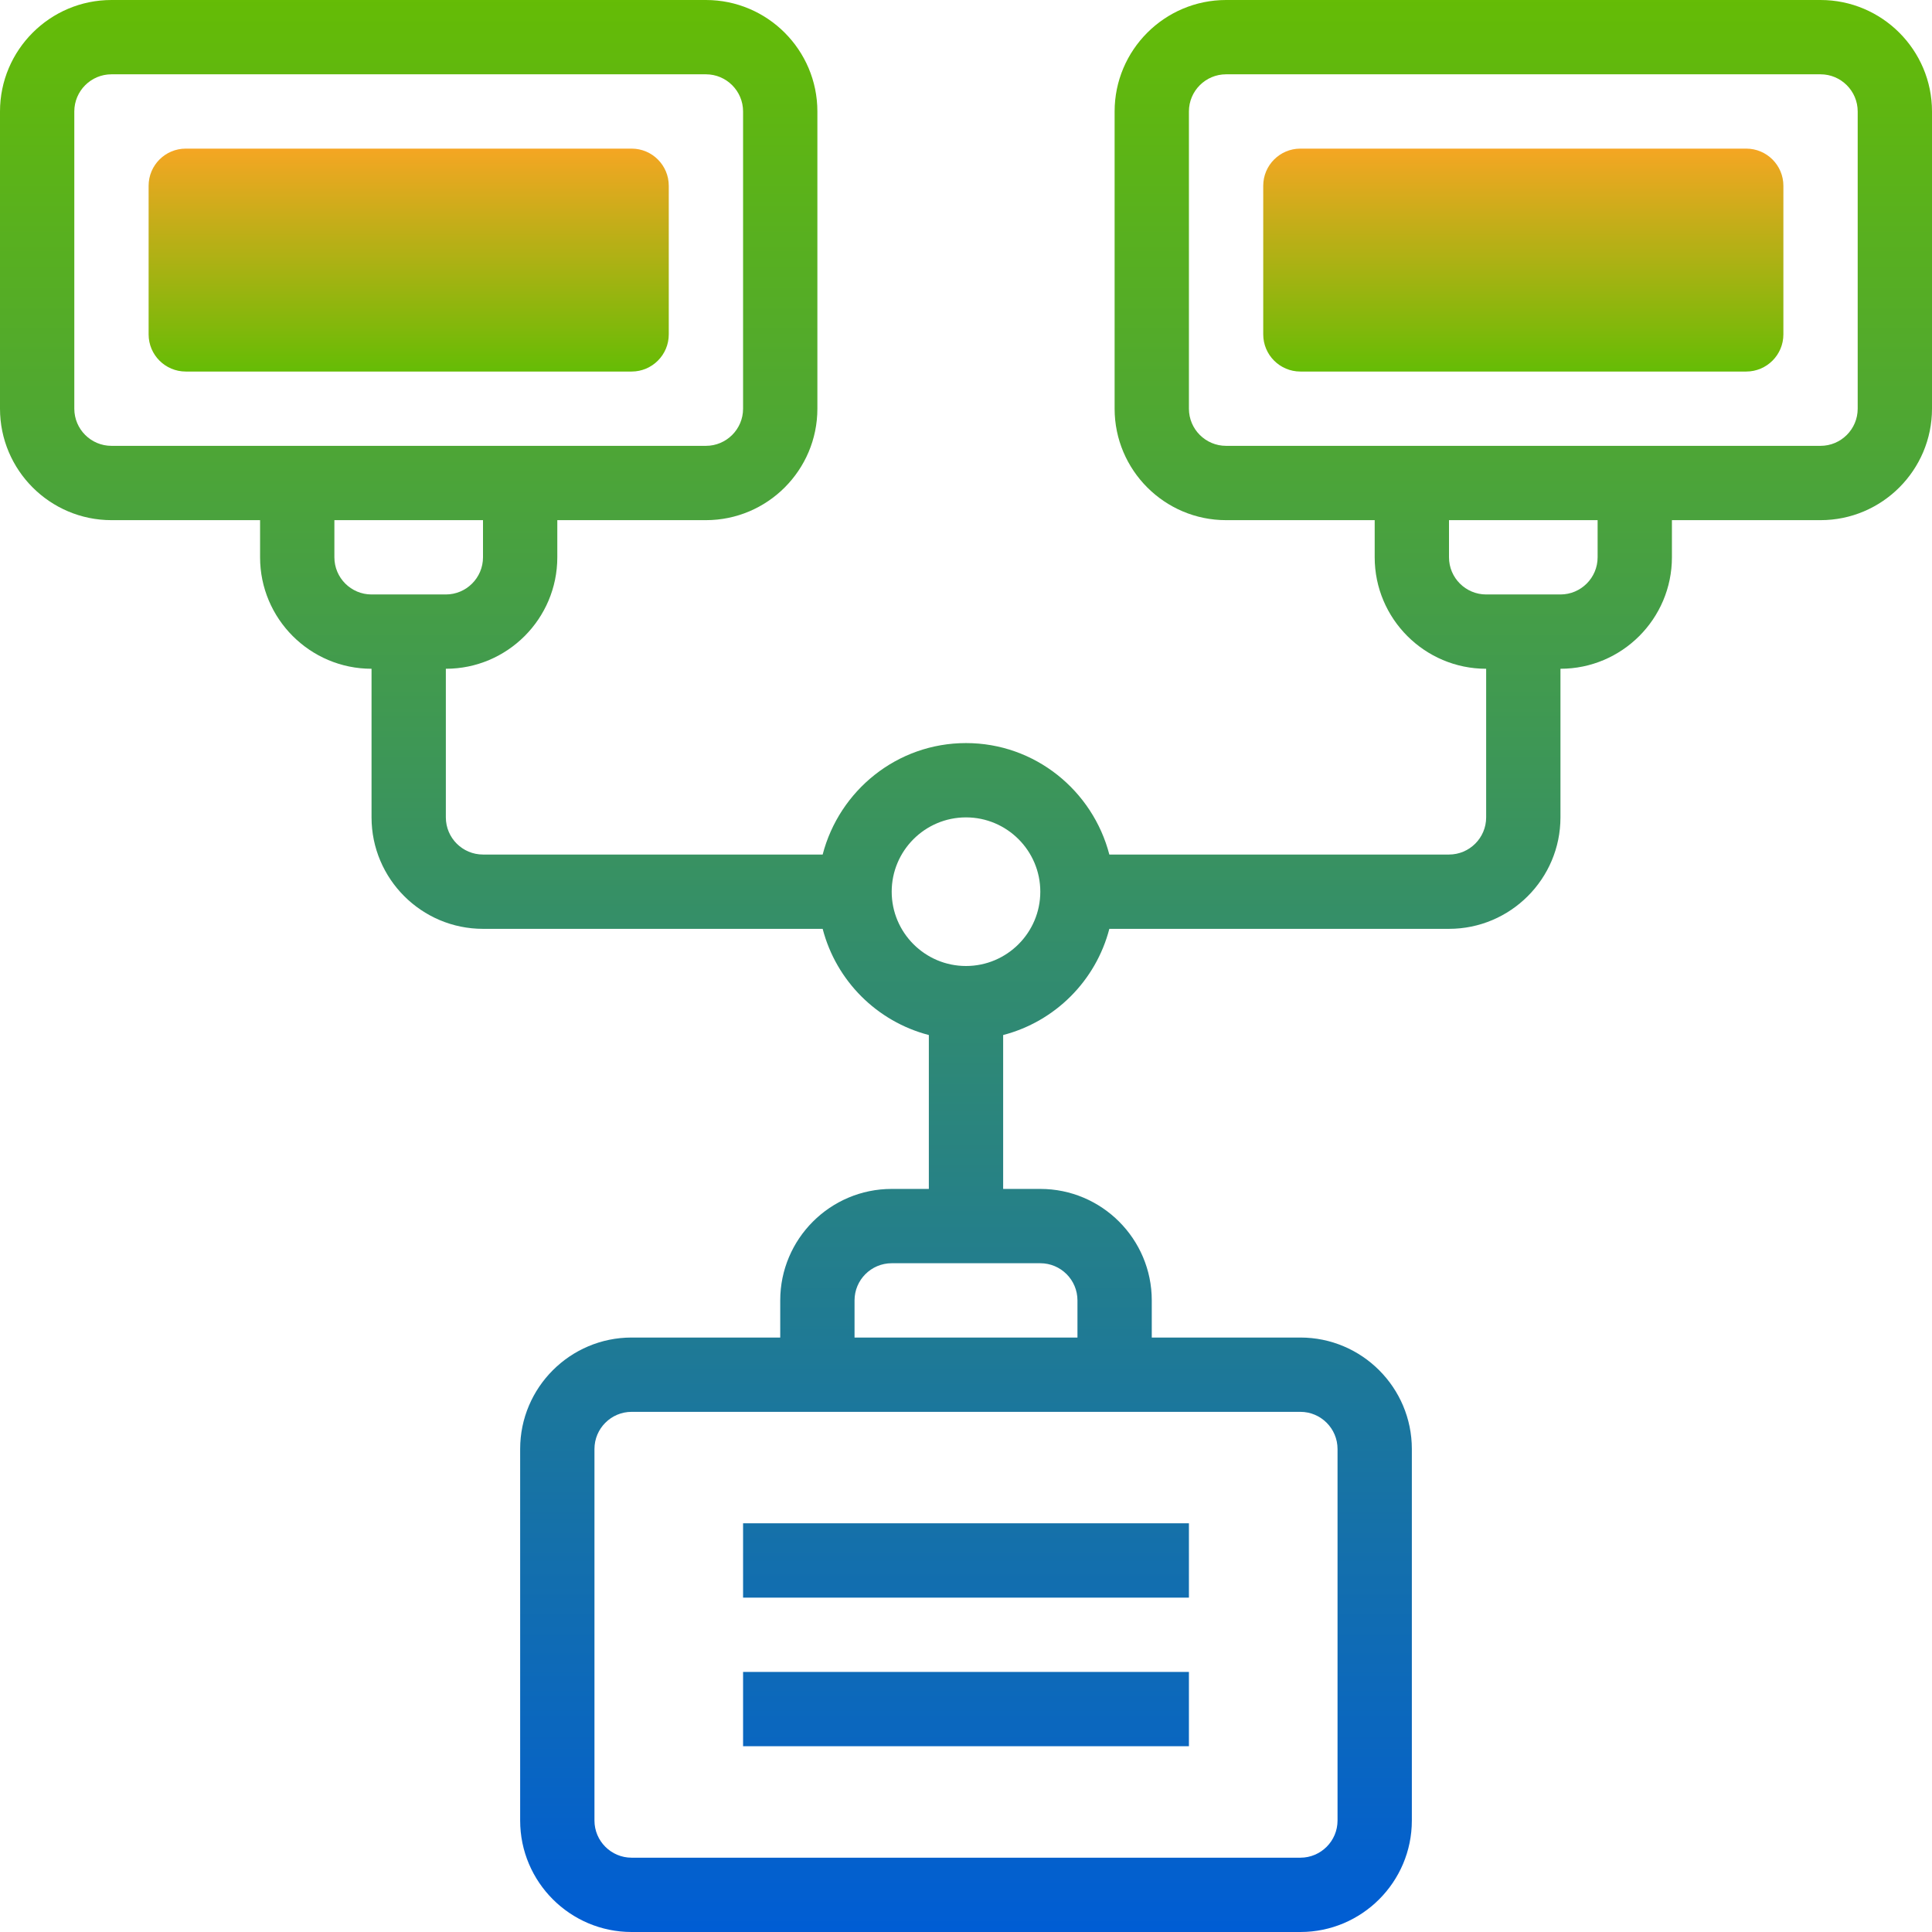
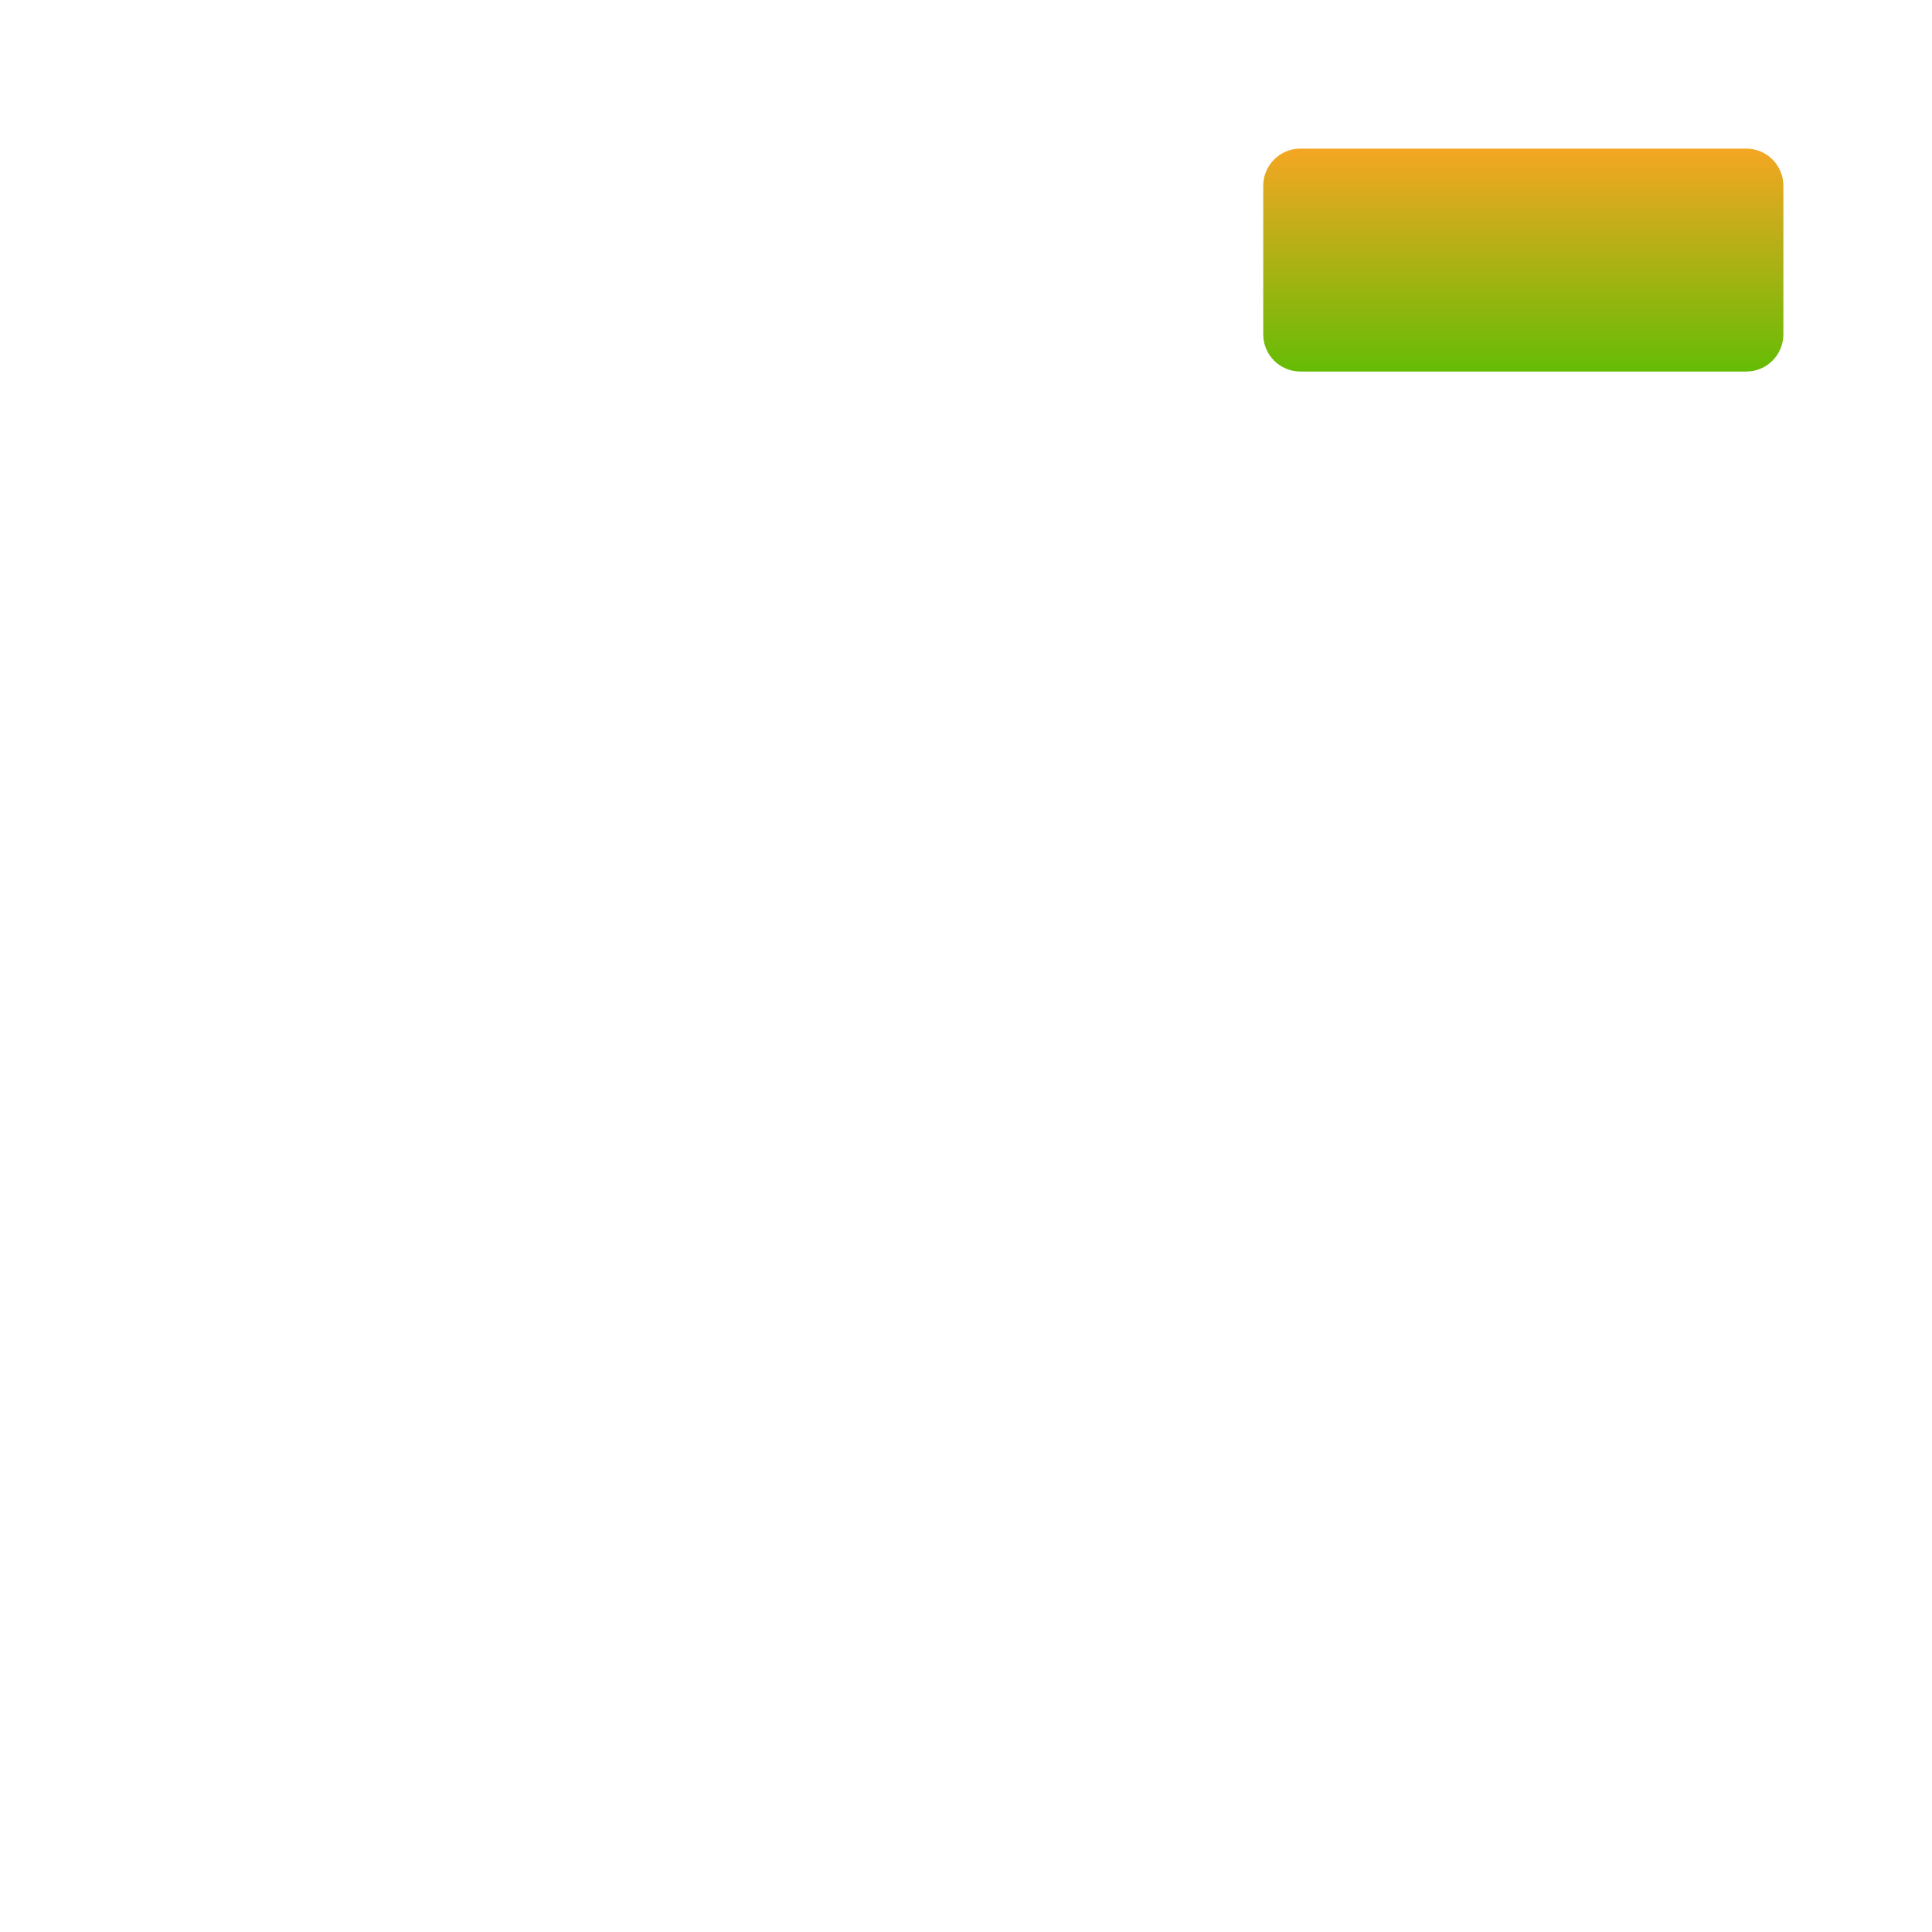
<svg xmlns="http://www.w3.org/2000/svg" width="52px" height="52px" viewBox="0 0 52 52" version="1.1">
  <title>icon_career_engineer</title>
  <desc>Created with Sketch.</desc>
  <defs>
    <linearGradient x1="46.734%" y1="100%" x2="46.734%" y2="0%" id="linearGradient-1">
      <stop stop-color="#65BC05" offset="0%" />
      <stop stop-color="#F5A623" offset="100%" />
    </linearGradient>
    <linearGradient x1="50%" y1="0%" x2="50%" y2="99.541%" id="linearGradient-2">
      <stop stop-color="#65BC05" offset="0%" />
      <stop stop-color="#005DD4" offset="100%" />
    </linearGradient>
  </defs>
  <g id="Page-1" stroke="none" stroke-width="1" fill="none" fill-rule="evenodd">
    <g id="icon_career_engineer" fill-rule="nonzero">
      <path d="M48,9 C48,9.552 47.552,10 47,10 L35,10 C34.448,10 34,9.552 34,9 L34,5 C34,4.448 34.448,4 35,4 L47,4 C47.552,4 48,4.448 48,5 L48,9 Z" id="Path" fill="url(#linearGradient-1)" />
-       <path d="M18,9 C18,9.552 17.552,10 17,10 L5,10 C4.448,10 4,9.552 4,9 L4,5 C4,4.448 4.448,4 5,4 L17,4 C17.552,4 18,4.448 18,5 L18,9 Z" id="Path" fill="url(#linearGradient-1)" />
-       <path d="M49,0 C50.654,0 52,1.346 52,3 L52,11 C52,12.654 50.654,14 49,14 L45,14 L45,15 C45,16.654 43.654,18 42,18 L42,22 C42,23.654 40.654,25 39,25 L29.858,25 C29.494,26.399 28.399,27.494 27,27.858 L27,32 L28,32 C29.654,32 31,33.346 31,35 L31,36 L35,36 C36.654,36 38,37.346 38,39 L38,49 C38,50.654 36.654,52 35,52 L17,52 C15.346,52 14,50.654 14,49 L14,39 C14,37.346 15.346,36 17,36 L21,36 L21,35 C21,33.346 22.346,32 24,32 L25,32 L25,27.858 C23.601,27.494 22.506,26.399 22.142,25 L13,25 C11.346,25 10,23.654 10,22 L10,18 C8.346,18 7,16.654 7,15 L7,14 L3,14 C1.346,14 0,12.654 0,11 L0,3 C0,1.346 1.346,0 3,0 L19,0 C20.654,0 22,1.346 22,3 L22,11 C22,12.654 20.654,14 19,14 L15,14 L15,15 C15,16.654 13.654,18 12,18 L12,22 C12,22.552 12.449,23 13,23 L22.142,23 C22.589,21.28 24.142,20 26,20 C27.858,20 29.411,21.28 29.858,23 L39,23 C39.551,23 40,22.552 40,22 L40,18 C38.346,18 37,16.654 37,15 L37,14 L33,14 C31.346,14 30,12.654 30,11 L30,3 C30,1.346 31.346,0 33,0 L49,0 Z M2,11 C2,11.552 2.449,12 3,12 L19,12 C19.551,12 20,11.552 20,11 L20,3 C20,2.448 19.551,2 19,2 L3,2 C2.449,2 2,2.448 2,3 L2,11 Z M9,15 C9,15.552 9.449,16 10,16 L12,16 C12.551,16 13,15.552 13,15 L13,14 L9,14 L9,15 Z M35,38 L31,38 L21,38 L17,38 C16.449,38 16,38.448 16,39 L16,49 C16,49.552 16.449,50 17,50 L35,50 C35.551,50 36,49.552 36,49 L36,39 C36,38.448 35.551,38 35,38 Z M29,35 C29,34.448 28.551,34 28,34 L24,34 C23.449,34 23,34.448 23,35 L23,36 L29,36 L29,35 Z M26,26 C27.103,26 28,25.103 28,24 C28,22.897 27.103,22 26,22 C24.897,22 24,22.897 24,24 C24,25.103 24.897,26 26,26 Z M43,15 L43,14 L39,14 L39,15 C39,15.552 39.449,16 40,16 L42,16 C42.551,16 43,15.552 43,15 Z M50,11 L50,3 C50,2.448 49.551,2 49,2 L33,2 C32.449,2 32,2.448 32,3 L32,11 C32,11.552 32.449,12 33,12 L49,12 C49.551,12 50,11.552 50,11 Z M20,41 L32,41 L32,43 L20,43 L20,41 Z M20,45 L32,45 L32,47 L20,47 L20,45 Z" id="Combined-Shape" fill="url(#linearGradient-2)" />
    </g>
  </g>
</svg>